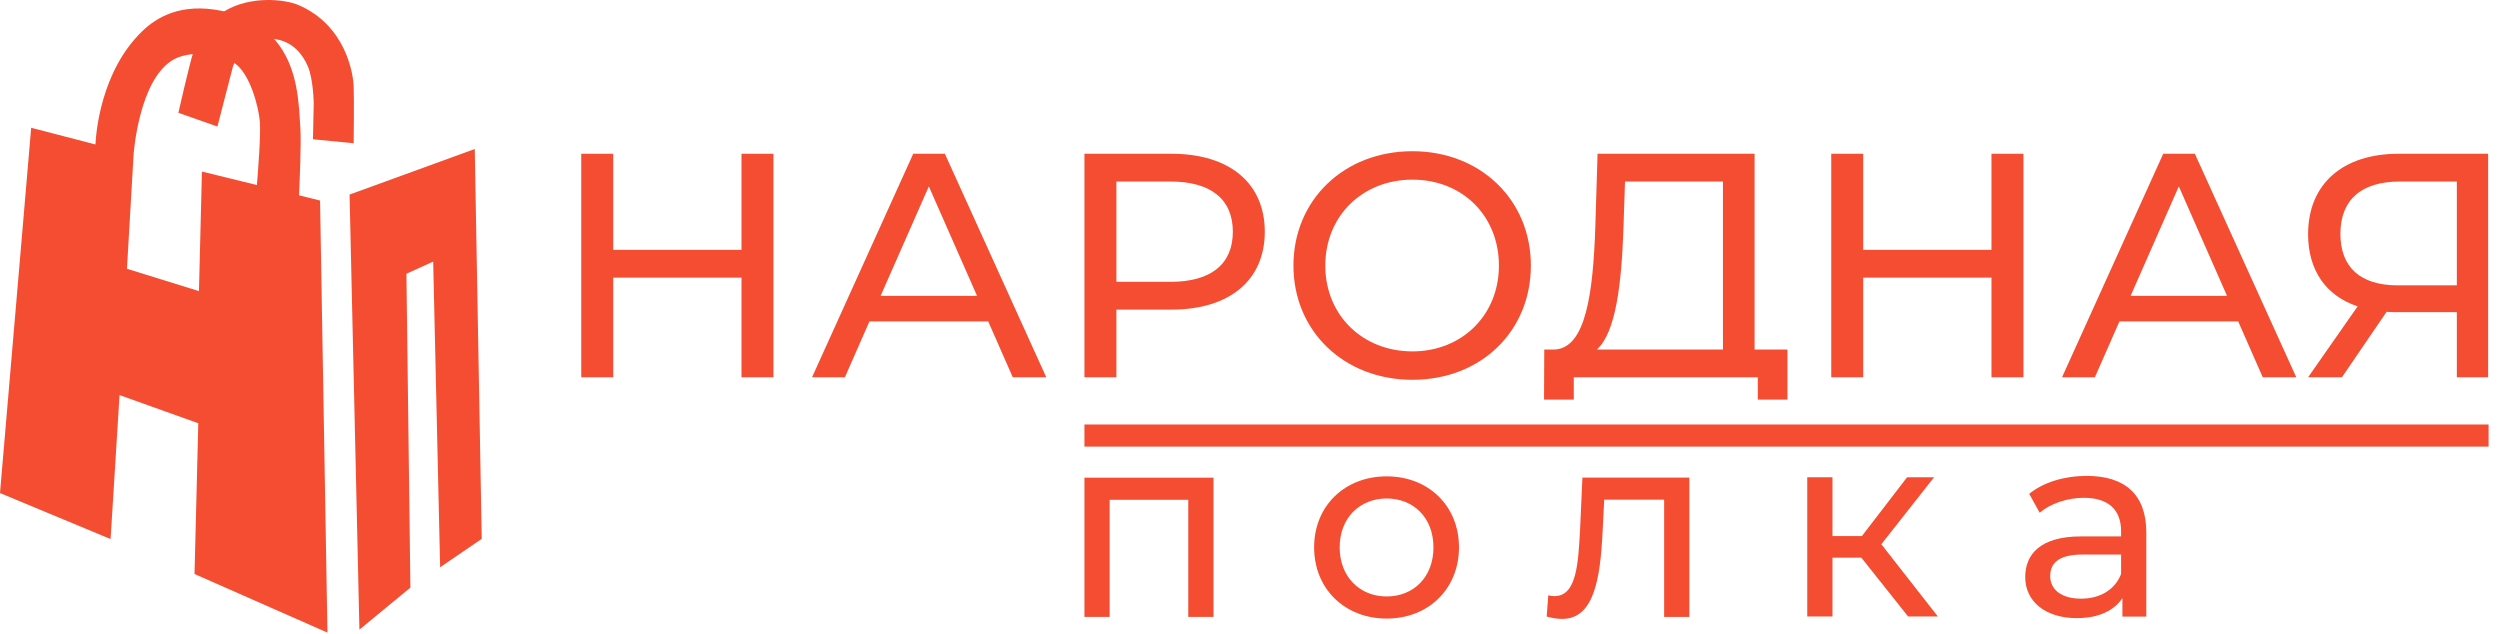
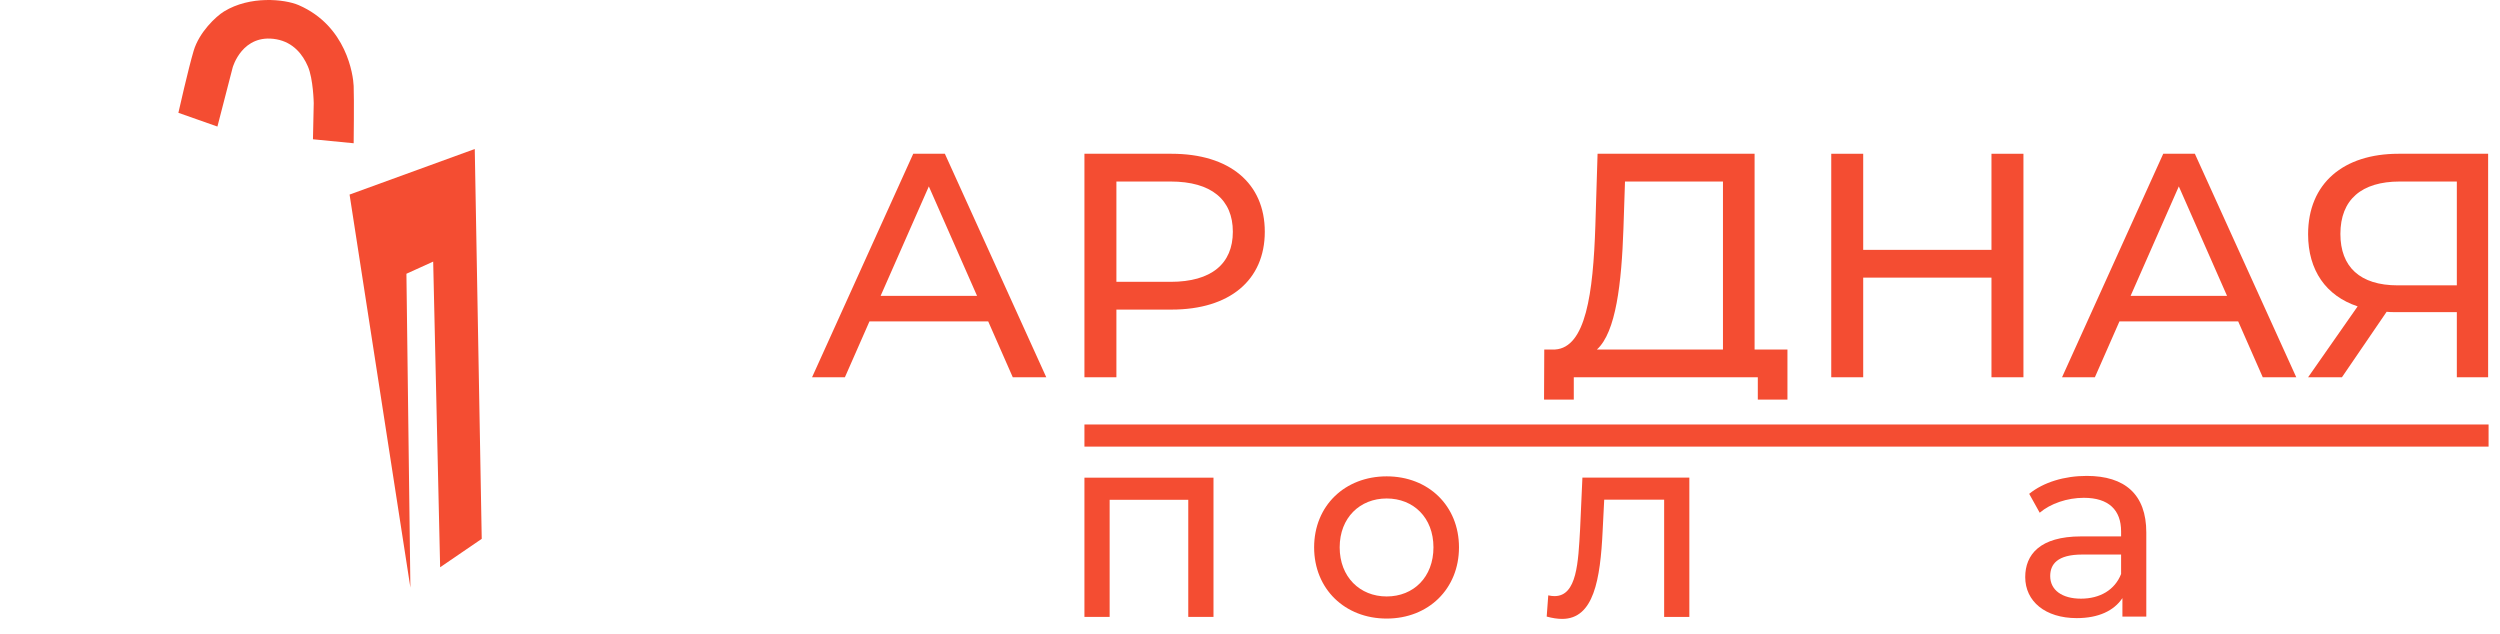
<svg xmlns="http://www.w3.org/2000/svg" width="146" height="37" viewBox="0 0 146 37" fill="none">
  <path d="M10.424 6.59L12.697 7.391L13.588 3.942C13.588 3.942 14.144 1.934 16.146 2.295C17.134 2.476 17.683 3.187 17.98 3.878C18.296 4.607 18.322 6.022 18.322 6.022L18.277 8.134L20.654 8.366C20.654 8.366 20.686 5.802 20.654 5.021C20.628 4.381 20.24 1.514 17.444 0.3C16.617 -0.055 14.602 -0.262 13.085 0.668C12.607 0.959 11.632 1.882 11.309 2.967C11.005 3.981 10.417 6.59 10.417 6.59H10.424Z" fill="#F44D32" />
-   <path d="M19.123 36.944L18.691 11.712L17.463 11.408C17.496 10.717 17.599 8.353 17.541 7.481C17.451 6.158 17.444 3.897 16.023 2.289H16.017C15.377 1.559 14.454 0.971 13.098 0.668H13.091C13.039 0.655 12.981 0.642 12.923 0.629C10.585 0.158 9.158 0.997 8.305 1.824C5.884 4.162 5.606 7.779 5.574 8.437L1.821 7.462L0 28.794L6.458 31.481L6.981 23.072L11.58 24.719L11.36 33.522L19.123 36.944ZM7.414 15.697L7.802 9.019C7.802 9.019 8.105 4.588 10.165 3.458C10.443 3.309 10.831 3.2 11.257 3.161C12.012 3.09 12.91 3.219 13.64 3.645C13.653 3.652 13.672 3.665 13.685 3.678C14.583 4.259 15.113 6.235 15.177 7.133C15.235 7.934 15.061 10.091 15.003 10.807L11.793 10.02L11.619 17.001L7.414 15.697Z" fill="#F44D32" />
-   <path d="M20.415 11.363L27.726 8.702L28.133 31.468L25.704 33.128L25.298 15.277L23.735 15.987L23.967 34.316L20.99 36.77L20.415 11.363Z" fill="#F44D32" />
+   <path d="M20.415 11.363L27.726 8.702L28.133 31.468L25.704 33.128L25.298 15.277L23.735 15.987L23.967 34.316L20.415 11.363Z" fill="#F44D32" />
  <path d="M70.868 27.896V36.027H69.395V29.188H64.803V36.027H63.331V27.896H70.868Z" fill="#F44D32" />
  <path d="M80.982 27.819C78.541 27.819 76.745 29.537 76.745 31.965C76.745 34.394 78.541 36.124 80.982 36.124C83.423 36.124 85.205 34.387 85.205 31.965C85.205 29.543 83.423 27.819 80.982 27.819ZM80.982 34.833C79.419 34.833 78.237 33.696 78.237 31.965C78.237 30.235 79.419 29.111 80.982 29.111C82.545 29.111 83.714 30.228 83.714 31.965C83.714 33.703 82.551 34.833 80.982 34.833Z" fill="#F44D32" />
  <path d="M98.658 27.897V36.028H97.186V29.182H93.686L93.595 30.99C93.46 33.858 93.072 36.144 91.231 36.144C90.954 36.144 90.663 36.099 90.327 36.008L90.418 34.768C90.553 34.8 90.676 34.813 90.786 34.813C92.103 34.813 92.168 32.818 92.278 30.9L92.413 27.89H98.658V27.897Z" fill="#F44D32" />
-   <path d="M108.701 32.566H107.016V36.002H105.543V27.871H107.016V31.306H108.734L111.375 27.871H112.951L109.87 31.784L113.17 36.002H111.433L108.701 32.566Z" fill="#F44D32" />
  <path d="M121.863 27.793C120.559 27.793 119.345 28.161 118.505 28.839L119.119 29.944C119.745 29.408 120.727 29.072 121.696 29.072C123.155 29.072 123.872 29.789 123.872 31.035V31.326H121.541C119.119 31.326 118.273 32.398 118.273 33.702C118.273 35.117 119.442 36.098 121.282 36.098C122.554 36.098 123.459 35.666 123.949 34.929V36.008H125.344V31.093C125.344 28.872 124.092 27.793 121.863 27.793ZM123.872 33.522C123.504 34.458 122.632 34.962 121.528 34.962C120.423 34.962 119.732 34.458 119.732 33.644C119.732 32.953 120.146 32.385 121.605 32.385H123.872V33.522Z" fill="#F44D32" />
-   <path d="M45.17 8.98V22.032H43.303V16.213H35.812V22.032H33.945V8.98H35.812V14.592L43.303 14.592V8.98H45.17Z" fill="#F44D32" />
  <path d="M55.18 8.98H53.333L47.424 22.032H49.342L50.776 18.771H57.712L59.146 22.032H61.102L55.18 8.98ZM51.428 17.279L54.244 10.885L57.06 17.279H51.428Z" fill="#F44D32" />
  <path d="M68.42 8.98H63.331V22.032H65.198V18.08H68.42C71.811 18.08 73.864 16.362 73.864 13.533C73.864 10.704 71.811 8.98 68.42 8.98ZM68.362 16.459H65.198V10.601H68.362C70.751 10.601 71.998 11.667 71.998 13.533C71.998 15.399 70.751 16.459 68.362 16.459Z" fill="#F44D32" />
-   <path d="M82.487 8.831C78.482 8.831 75.537 11.686 75.537 15.509C75.537 19.332 78.482 22.18 82.487 22.18C86.49 22.18 89.403 19.345 89.403 15.509C89.403 11.673 86.458 8.831 82.487 8.831ZM82.487 20.521C79.561 20.521 77.397 18.396 77.397 15.509C77.397 12.622 79.561 10.491 82.487 10.491C85.412 10.491 87.537 12.616 87.537 15.509C87.537 18.402 85.38 20.521 82.487 20.521Z" fill="#F44D32" />
  <path d="M102.468 20.411V8.98L93.298 8.98L93.169 13.178C93.04 17.15 92.607 20.295 90.818 20.411H90.185L90.172 23.337H91.909V22.032H102.656V23.337H104.387V20.411H102.468ZM100.621 20.411H93.259C94.376 19.404 94.699 16.53 94.809 13.346L94.9 10.601L100.621 10.601V20.411Z" fill="#F44D32" />
  <path d="M118.169 8.98V22.032H116.302V16.213H108.811V22.032H106.945V8.98H108.811V14.592L116.302 14.592V8.98H118.169Z" fill="#F44D32" />
  <path d="M128.18 8.98H126.333L120.423 22.032H122.341L123.775 18.771H130.711L132.145 22.032H134.102L128.18 8.98ZM124.427 17.279L127.243 10.885L130.059 17.279H124.427Z" fill="#F44D32" />
  <path d="M140.07 8.98C136.866 8.98 134.793 10.698 134.793 13.681C134.793 15.787 135.839 17.279 137.686 17.892L134.793 22.032H136.769L139.379 18.209C139.546 18.228 139.714 18.228 139.882 18.228H143.479V22.032H145.307V8.98L140.07 8.98ZM143.479 16.665H140.031C137.816 16.665 136.679 15.58 136.679 13.662C136.679 11.647 137.925 10.601 140.147 10.601L143.479 10.601V16.665Z" fill="#F44D32" />
  <path d="M145.333 24.79L63.331 24.79V26.082L145.333 26.082V24.79Z" fill="#F44D32" />
</svg>